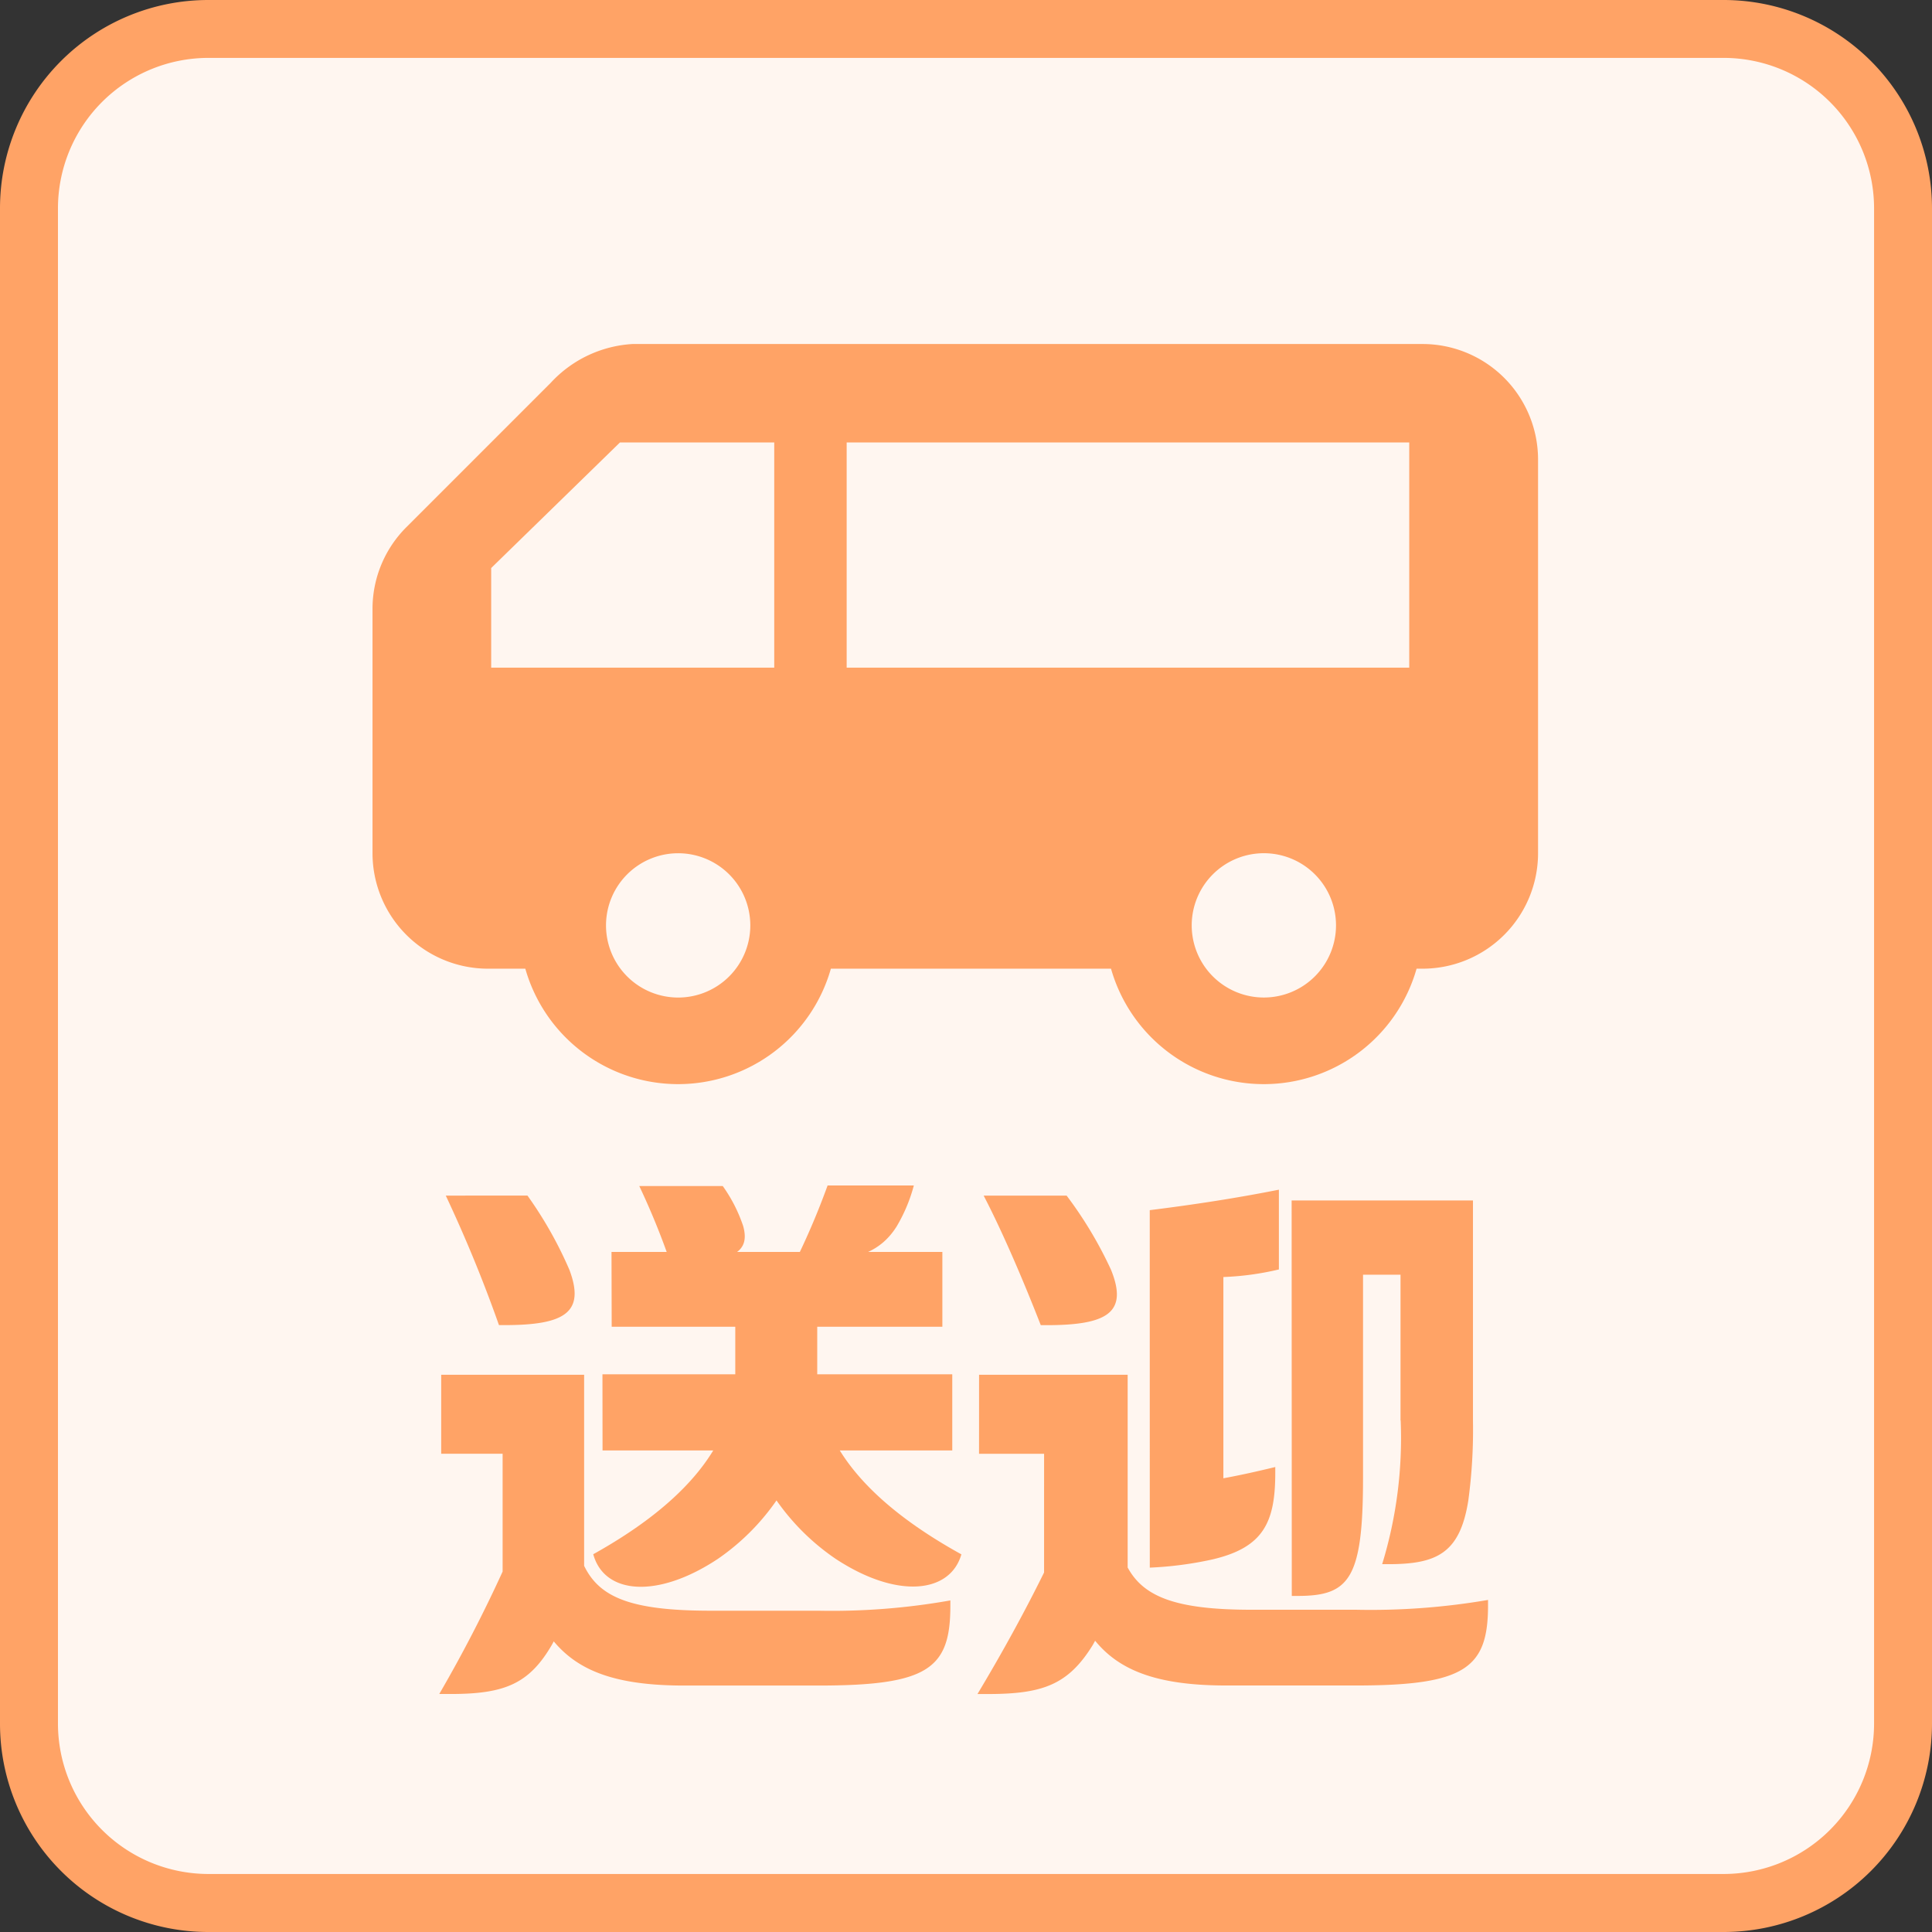
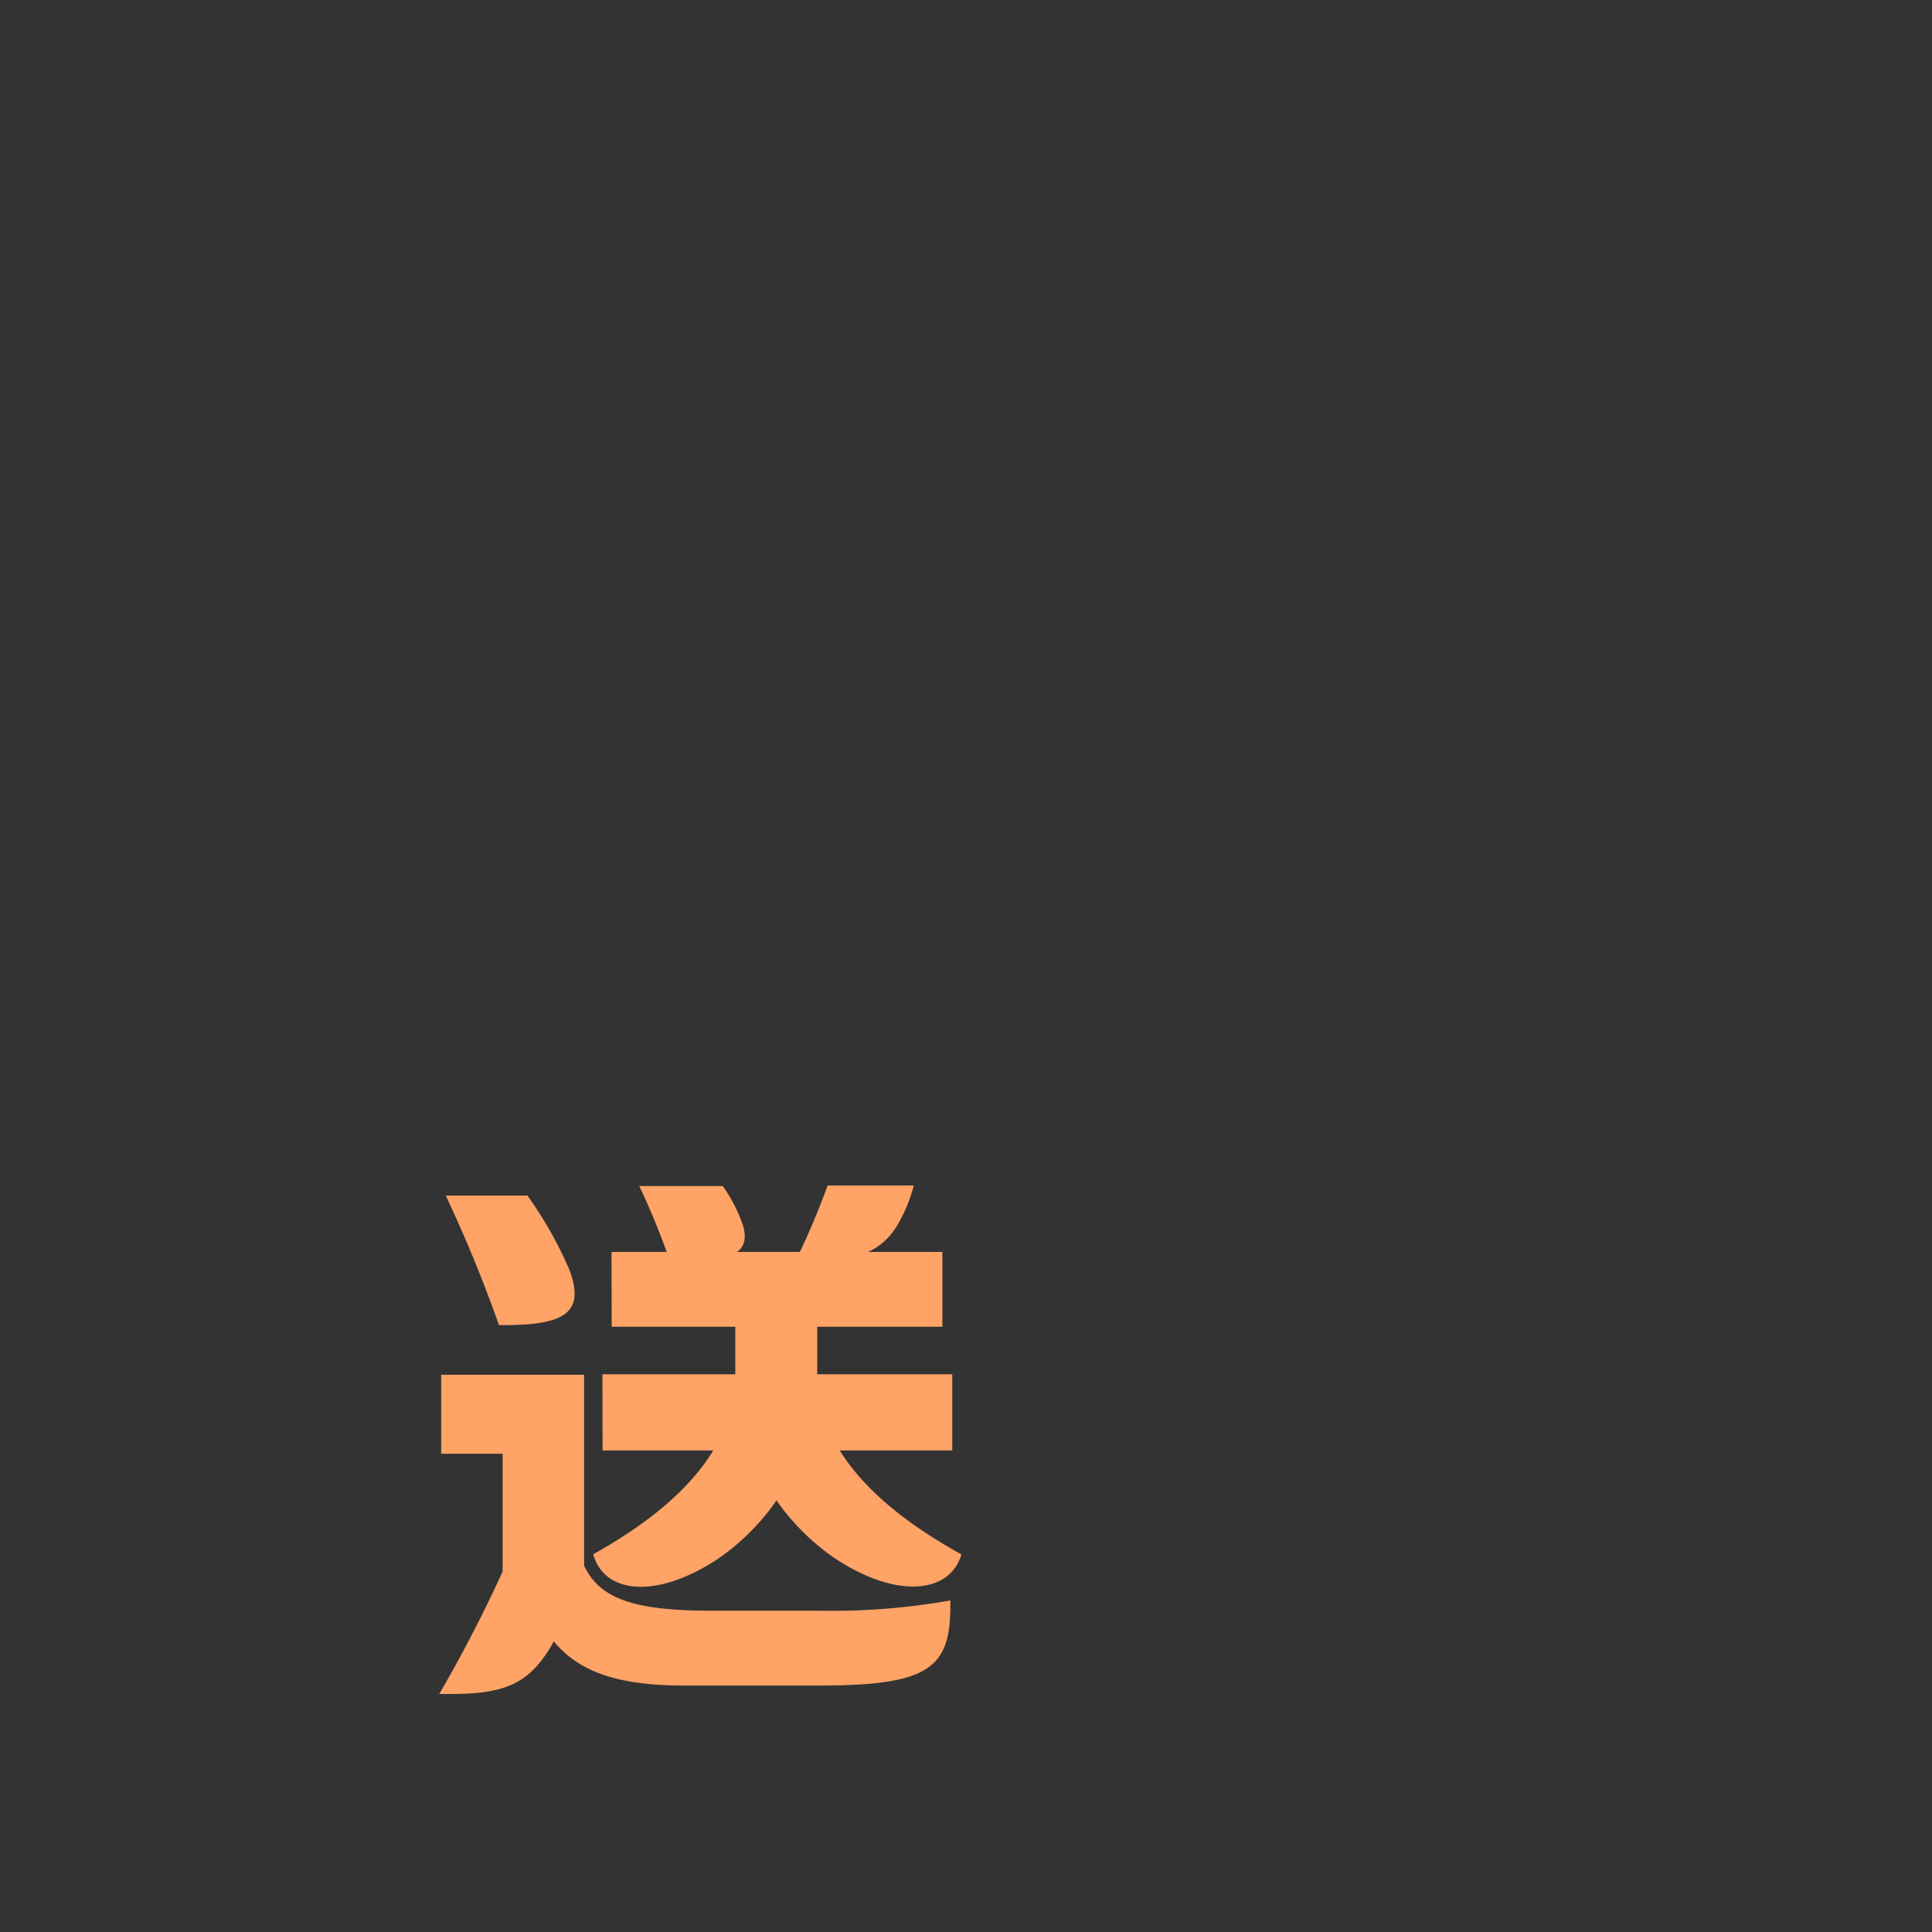
<svg xmlns="http://www.w3.org/2000/svg" width="64" height="64" viewBox="0 0 64 64">
  <rect x="0" y="0" width="64" height="64" fill="#333333" stroke="none" />
  <g id="グループ_34107" data-name="グループ 34107" transform="translate(-881.232 -552)">
-     <path id="パス_47065" data-name="パス 47065" d="M6.94,1005.028h50.2a5.939,5.939,0,0,1,5.94,5.94v50.2a5.939,5.939,0,0,1-5.94,5.938H6.94A5.939,5.939,0,0,1,1,1061.172v-50.2a5.939,5.939,0,0,1,5.94-5.94" transform="translate(881.191 -452.069)" fill="#fff6f0" />
-     <path id="パス_47066" data-name="パス 47066" d="M57.1,1068.028H6.9a6.9,6.9,0,0,1-6.9-6.9v-50.2a6.9,6.9,0,0,1,6.9-6.9H57.1a6.906,6.906,0,0,1,6.9,6.9v50.2a6.905,6.905,0,0,1-6.9,6.9M6.9,1005.946a4.986,4.986,0,0,0-4.98,4.98v50.2a4.986,4.986,0,0,0,4.98,4.98H57.1a4.986,4.986,0,0,0,4.981-4.98v-50.2a4.986,4.986,0,0,0-4.981-4.98Z" transform="translate(881.232 -452.028)" fill="#ffa366" />
    <path id="パス_47067" data-name="パス 47067" d="M17.314,1057.681l2.627.121a15.889,15.889,0,0,1-1.023,2.373c-.767,1.335-1.6,1.652-3.382,1.652h-.362a46.554,46.554,0,0,0,2.14-4.146m-2.076-6.43h3.395v2.617H15.238Zm2.858-5.935a13.224,13.224,0,0,1,1.389,2.459c.533,1.417-.158,1.832-2.149,1.832h-.184a45.928,45.928,0,0,0-1.762-4.29Zm-.823,5.935h2.7v6.33c.51,1.048,1.547,1.487,4.2,1.487h3.561a22.41,22.41,0,0,0,4.371-.341v.183c0,2.084-.744,2.637-4.371,2.637H23.286c-2.757,0-3.961-.718-4.766-2.11H17.273Zm7.707,0V1049h2.715v2.249a7.6,7.6,0,0,1-3.289,6.1c-2.006,1.332-3.766,1.18-4.131-.152,2.626-1.462,4.705-3.4,4.705-5.944m-4.4-.017H32.168v2.522H20.583Zm.3-4.053h10.96v2.478H20.886ZM24.565,1045a5.011,5.011,0,0,1,.677,1.327c.226.814-.257,1.171-1.923,1.171h-.5A24.636,24.636,0,0,0,21.8,1045Zm3.13,6.241c0,2.549,2.12,4.493,4.775,5.96-.373,1.293-2.126,1.49-4.166.148a7.6,7.6,0,0,1-3.324-6.107Zm.343-6.259h2.857a5.343,5.343,0,0,1-.57,1.358c-.515.813-1.3,1.158-2.85,1.158h-.508a24.7,24.7,0,0,0,1.071-2.516" transform="translate(880.609 -453.711)" fill="#ffa366" />
-     <path id="パス_47068" data-name="パス 47068" d="M36.031,1057.688l2.649.156a17.065,17.065,0,0,1-1.094,2.367c-.814,1.319-1.663,1.623-3.479,1.623h-.34c.82-1.366,1.594-2.774,2.265-4.146m-2.212-6.43h3.533v2.618H33.819Zm2.9-5.935a13.364,13.364,0,0,1,1.472,2.46c.573,1.416-.124,1.832-2.139,1.832h-.189c-.538-1.379-1.242-3.044-1.892-4.291Zm-.746,5.935h2.768v6.384c.527.971,1.595,1.4,4.1,1.4h3.466a22.971,22.971,0,0,0,4.372-.325v.183c0,2.079-.763,2.651-4.372,2.651H42.005c-2.769,0-3.993-.731-4.766-2.115H35.973Zm3.5-5.453c1.468-.183,2.879-.4,4.278-.678v2.642a9.4,9.4,0,0,1-1.839.251v6.667c.573-.105,1.147-.234,1.719-.373v.19c0,1.644-.391,2.479-2.09,2.873a11.988,11.988,0,0,1-2.067.27Zm4.7-.321h2.365v9.2c0,3.34-.457,3.9-2.16,3.9h-.2Zm1.173,0H49v2.46H45.345Zm2.434,7.288v-7.288h2.4v7.288a17.491,17.491,0,0,1-.154,2.649c-.276,1.744-1.038,2.111-2.644,2.111h-.21a14.248,14.248,0,0,0,.613-4.76" transform="translate(879.845 -453.717)" fill="#ffa366" />
-     <path id="パス_47144" data-name="パス 47144" d="M24.511,1015.913H21.482a4,4,0,0,0-2.707,1.283l-4.789,4.789a3.824,3.824,0,0,0-1.117,2.707v8.09a3.827,3.827,0,0,0,3.824,3.824h1.238a5.261,5.261,0,0,0,10.122,0h9.28a5.261,5.261,0,0,0,10.122,0h.2a3.827,3.827,0,0,0,3.824-3.824v-13.045a3.828,3.828,0,0,0-3.824-3.824Zm-3.445,3.261h5.111v7.46H16.8v-3.3Zm26.146,7.46H28.576v-7.461H47.212Zm-2.426,8.537a2.39,2.39,0,1,1-2.391-2.39,2.389,2.389,0,0,1,2.391,2.39m-21.793,2.391a2.39,2.39,0,1,1,2.391-2.391,2.39,2.39,0,0,1-2.391,2.391" transform="translate(880.703 -452.517)" fill="#ffa366" />
  </g>
</svg>